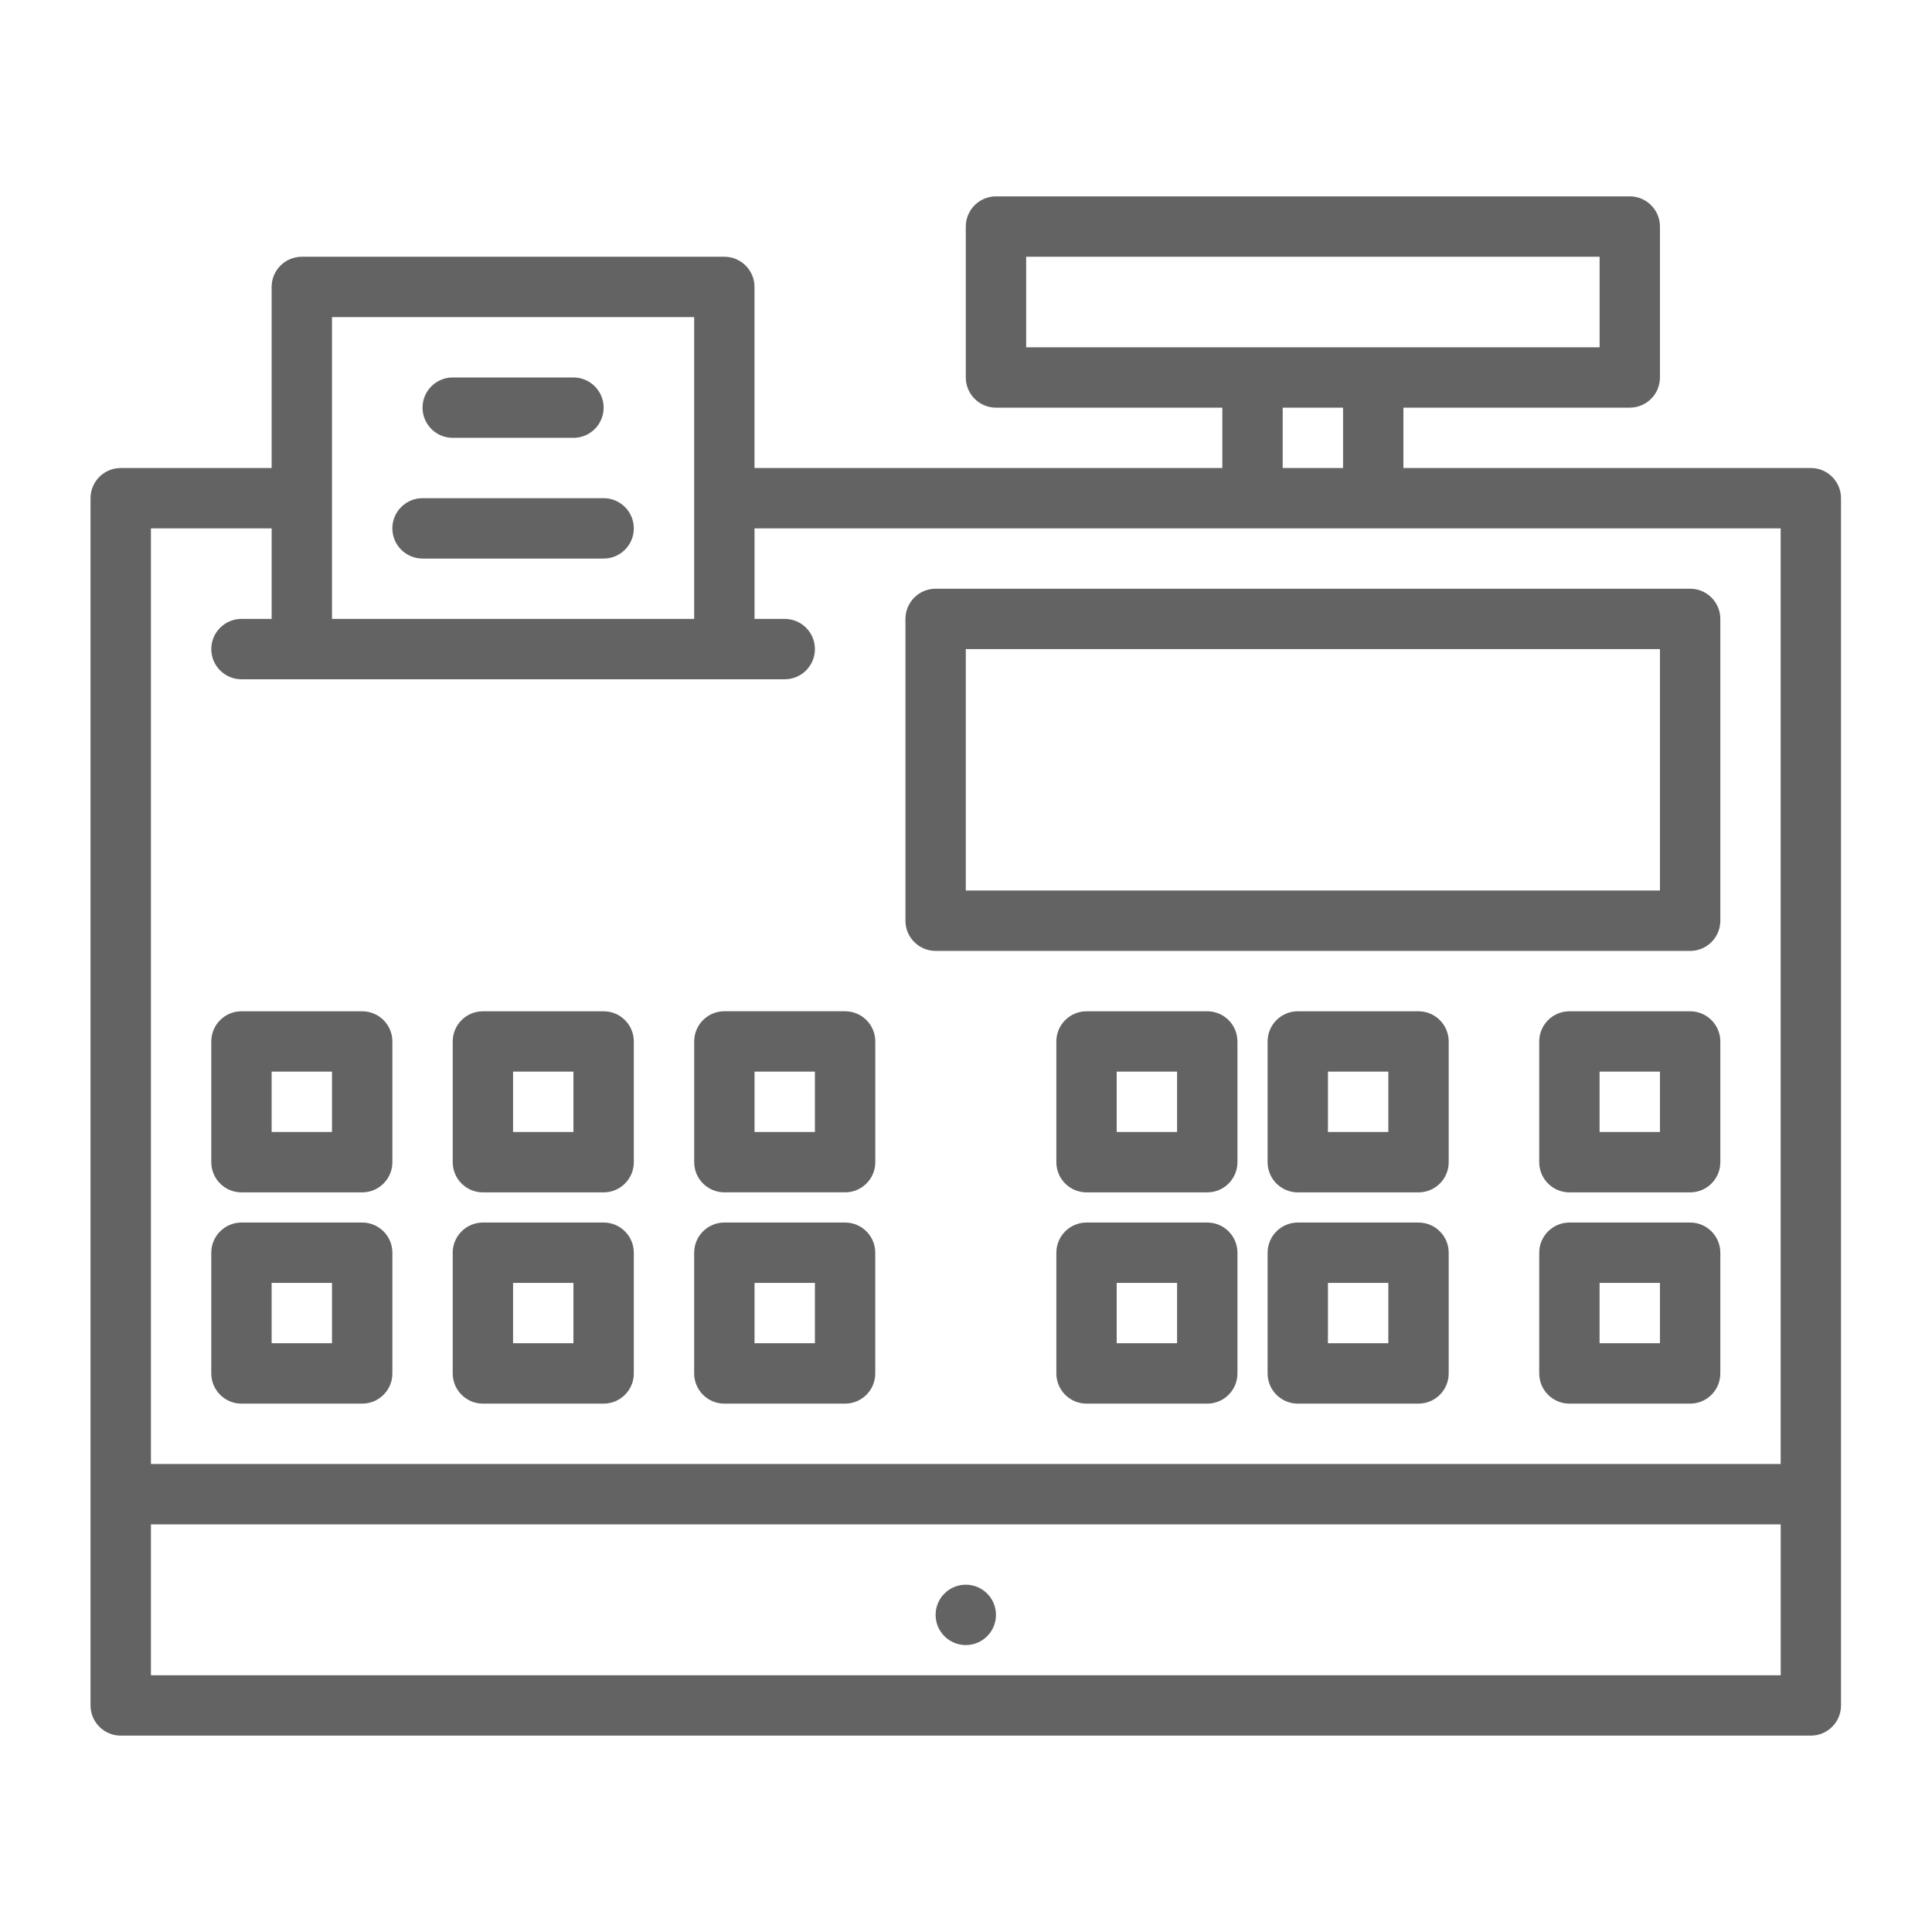
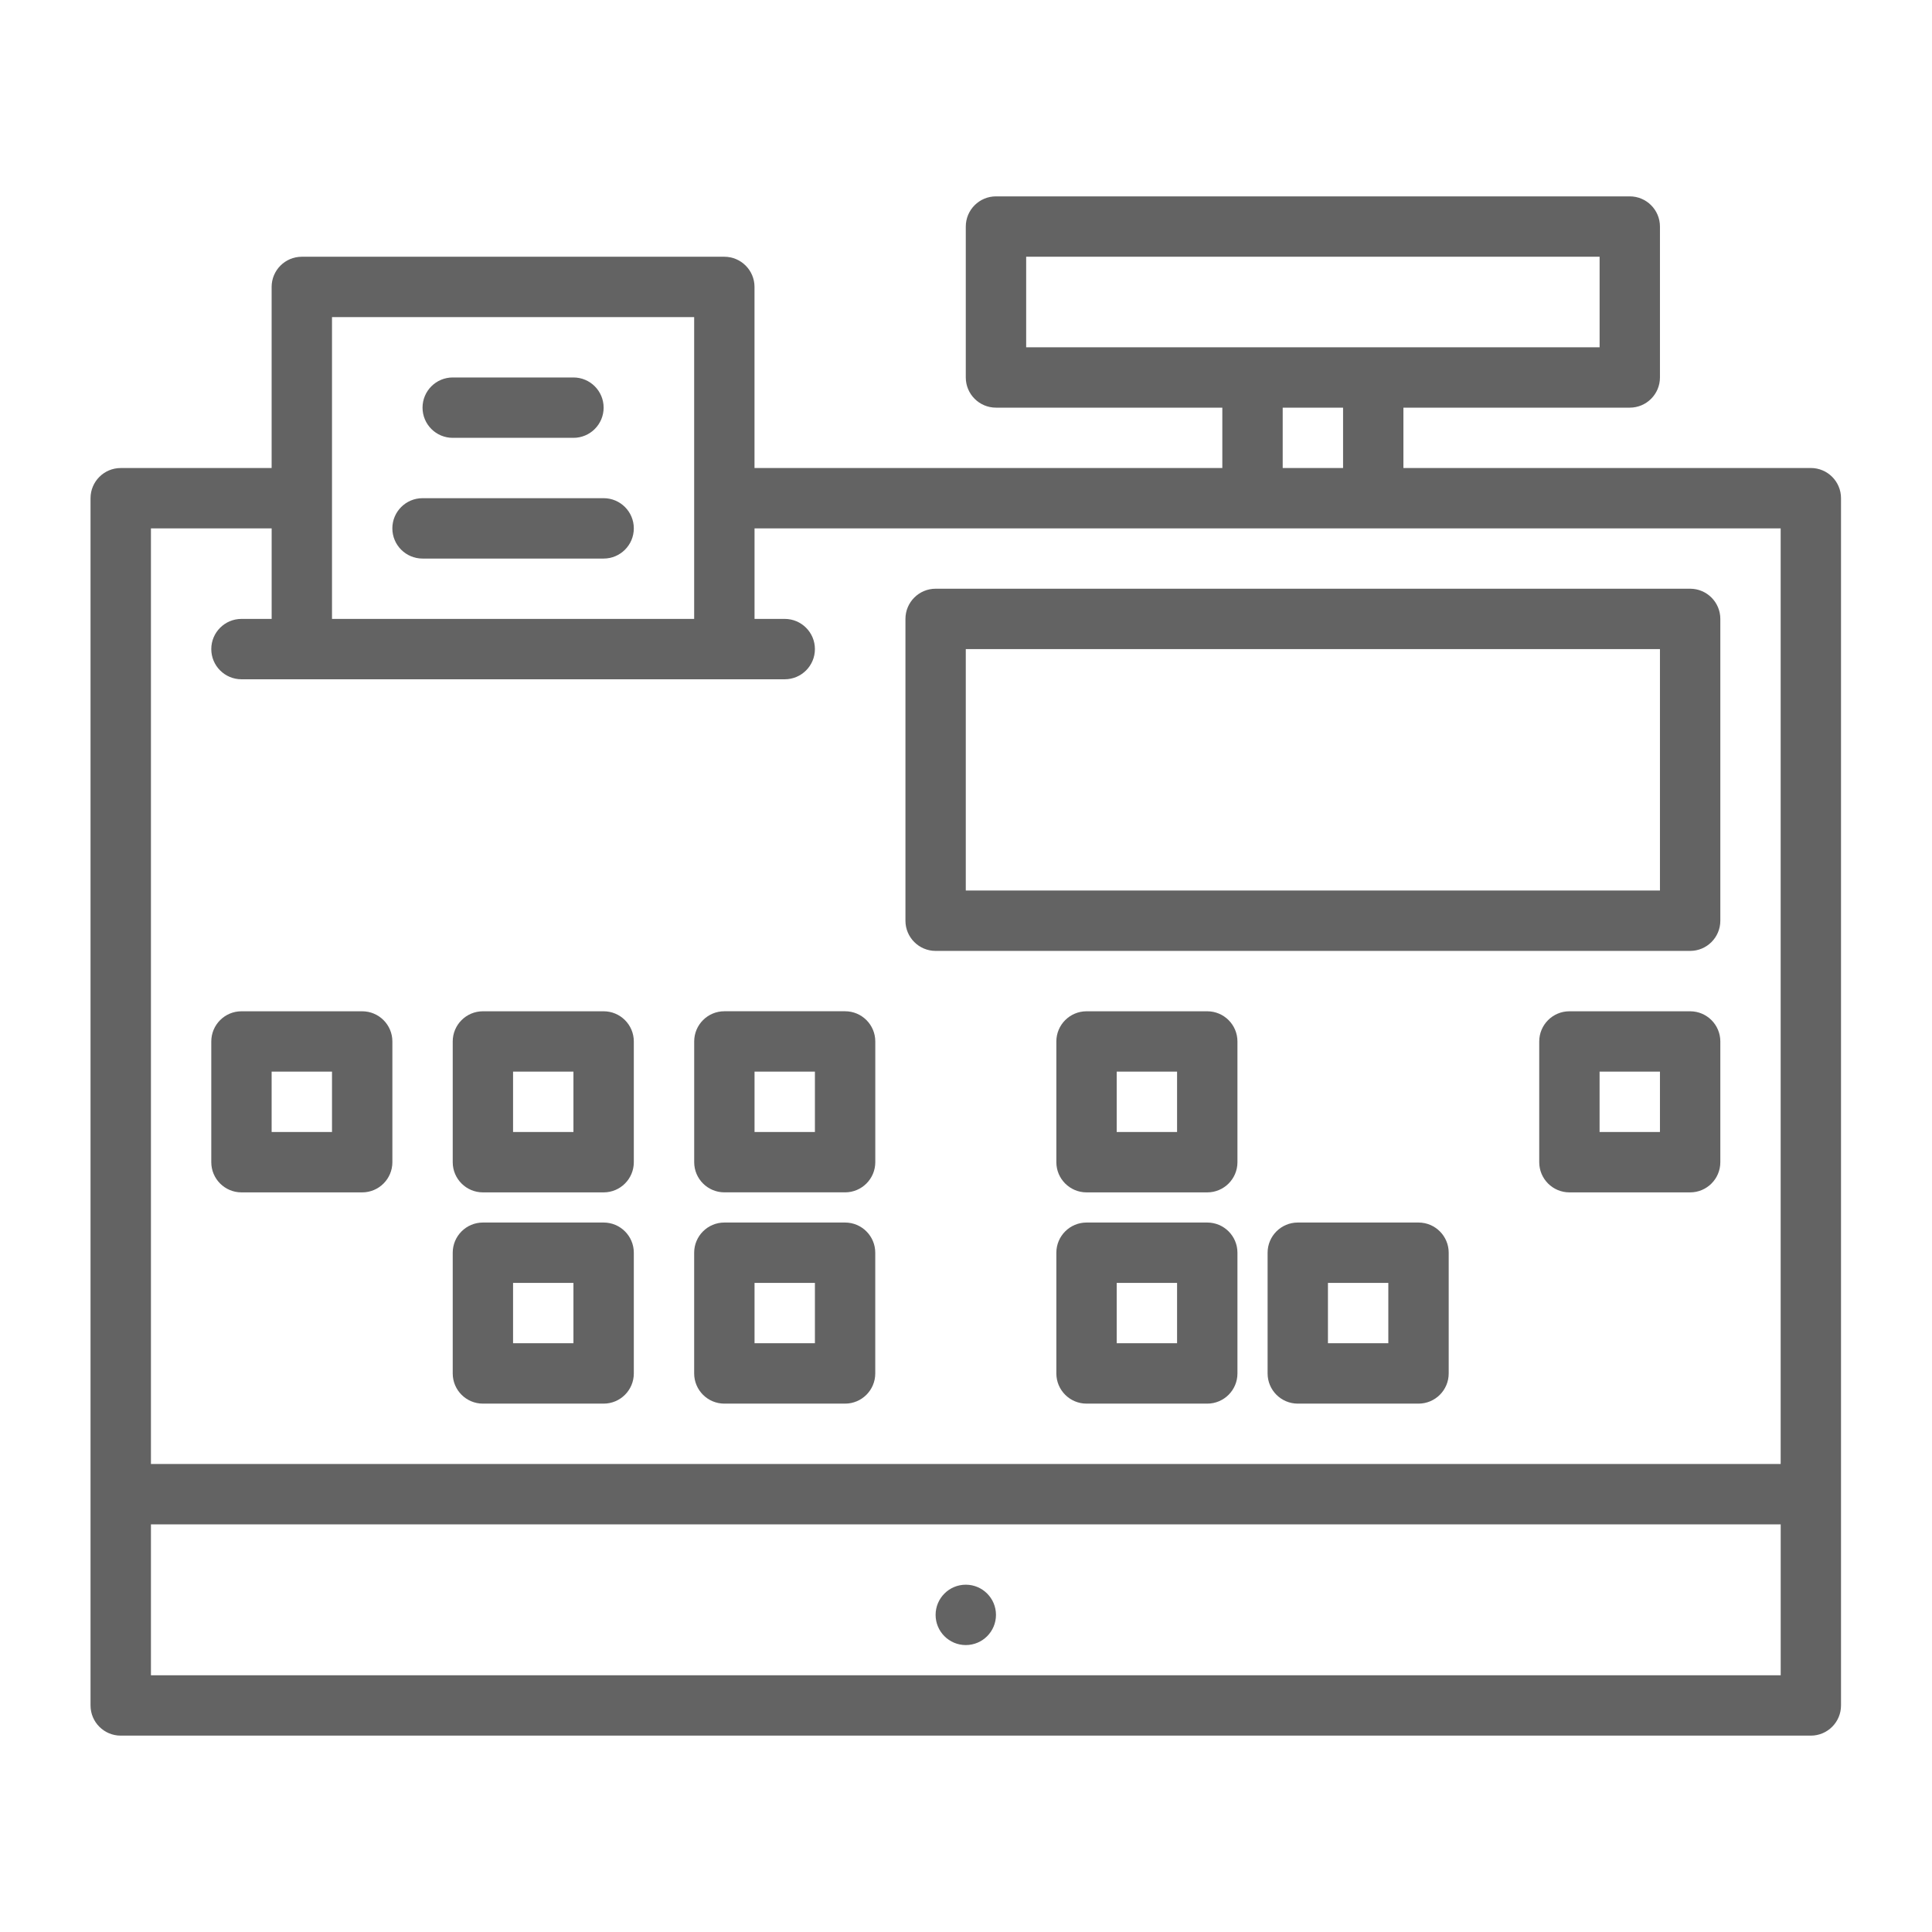
<svg xmlns="http://www.w3.org/2000/svg" id="Illust" viewBox="0 0 640 640">
  <defs>
    <style> .cls-1 { fill: #636363; } </style>
  </defs>
  <g id="NewGroupe21">
    <g id="NewGroup0-28">
      <g>
        <path class="cls-1" d="M589.87,484.96H50V175.03h39.99v29.99h-10c-5.52,0-10,4.48-10,10s4.48,10,10,10h179.96c5.52,0,10-4.48,10-10s-4.48-10-10-10h-10v-29.99h339.92v309.93h0ZM589.87,554.95H50v-49.99h539.88v49.99h0ZM109.98,105.05h119.97v99.98h-119.97v-99.98h0ZM444.91,135.04v20h-20v-20h20ZM339.93,115.04v-29.99h189.96v29.99h-189.96ZM599.87,155.04h-134.97v-20h74.98c5.52,0,10-4.48,10-10v-49.99c0-5.52-4.48-10-10-10h-209.95c-5.52,0-10,4.48-10,10v49.99c0,5.52,4.48,10,10,10h74.98v20h-154.97v-59.99c0-5.52-4.48-10-10-10H99.98c-5.52,0-10,4.48-10,10v59.99h-49.99c-5.52,0-10,4.48-10,10v399.91c0,5.52,4.48,10,10,10h559.87c5.52,0,10-4.48,10-10V165.03c0-5.52-4.48-10-10-10h0Z" />
        <path class="cls-1" d="M319.93,215.02h229.95v79.98h-229.95v-79.98h0ZM309.94,315h249.94c5.52,0,10-4.48,10-10v-99.98c0-5.52-4.48-10-10-10h-249.94c-5.52,0-10,4.48-10,10v99.98c0,5.52,4.48,10,10,10h0Z" />
        <path class="cls-1" d="M149.97,145.04h39.99c5.52,0,10-4.48,10-10s-4.48-10-10-10h-39.99c-5.52,0-10,4.48-10,10s4.48,10,10,10h0Z" />
        <path class="cls-1" d="M199.96,165.03h-59.99c-5.52,0-10,4.48-10,10s4.48,10,10,10h59.99c5.52,0,10-4.48,10-10s-4.48-10-10-10h0Z" />
        <path class="cls-1" d="M109.98,374.99h-20v-20h20v20h0ZM119.98,335h-39.99c-5.52,0-10,4.48-10,10v39.99c0,5.52,4.48,10,10,10h39.99c5.52,0,10-4.48,10-10v-39.99c0-5.52-4.48-10-10-10h0Z" />
-         <path class="cls-1" d="M109.98,444.97h-20v-20h20v20h0ZM119.98,404.98h-39.99c-5.52,0-10,4.48-10,10v39.99c0,5.52,4.48,10,10,10h39.99c5.52,0,10-4.48,10-10v-39.99c0-5.52-4.48-10-10-10h0Z" />
        <path class="cls-1" d="M189.96,374.99h-20v-20h20v20h0ZM199.96,335h-39.99c-5.52,0-10,4.48-10,10v39.99c0,5.52,4.48,10,10,10h39.99c5.52,0,10-4.48,10-10v-39.99c0-5.52-4.48-10-10-10h0Z" />
        <path class="cls-1" d="M189.96,444.97h-20v-20h20v20h0ZM199.96,404.98h-39.99c-5.52,0-10,4.48-10,10v39.99c0,5.52,4.48,10,10,10h39.99c5.52,0,10-4.48,10-10v-39.99c0-5.52-4.48-10-10-10h0Z" />
        <path class="cls-1" d="M249.95,354.99h20v20h-20v-20h0ZM229.96,344.99v39.99c0,5.52,4.48,10,10,10h39.99c5.52,0,10-4.48,10-10v-39.99c0-5.52-4.48-10-10-10h-39.99c-5.52,0-10,4.48-10,10h0Z" />
        <path class="cls-1" d="M269.95,444.97h-20v-20h20v20h0ZM279.94,404.98h-39.99c-5.52,0-10,4.48-10,10v39.99c0,5.52,4.48,10,10,10h39.99c5.52,0,10-4.48,10-10v-39.99c0-5.52-4.48-10-10-10h0Z" />
        <path class="cls-1" d="M389.92,374.99h-20v-20h20v20h0ZM399.92,335h-39.99c-5.52,0-10,4.48-10,10v39.99c0,5.52,4.48,10,10,10h39.99c5.52,0,10-4.48,10-10v-39.99c0-5.52-4.48-10-10-10h0Z" />
        <path class="cls-1" d="M389.92,444.97h-20v-20h20v20h0ZM399.92,404.98h-39.99c-5.52,0-10,4.48-10,10v39.99c0,5.52,4.48,10,10,10h39.99c5.52,0,10-4.48,10-10v-39.99c0-5.52-4.48-10-10-10h0Z" />
-         <path class="cls-1" d="M459.9,374.99h-20v-20h20v20h0ZM469.9,335h-39.99c-5.52,0-10,4.48-10,10v39.99c0,5.52,4.48,10,10,10h39.99c5.52,0,10-4.48,10-10v-39.99c0-5.52-4.48-10-10-10h0Z" />
        <path class="cls-1" d="M459.9,444.97h-20v-20h20v20h0ZM469.9,404.98h-39.99c-5.52,0-10,4.48-10,10v39.99c0,5.52,4.48,10,10,10h39.99c5.52,0,10-4.48,10-10v-39.99c0-5.52-4.48-10-10-10h0Z" />
        <path class="cls-1" d="M549.88,374.99h-20v-20h20v20h0ZM559.88,335h-39.99c-5.52,0-10,4.48-10,10v39.99c0,5.52,4.48,10,10,10h39.99c5.52,0,10-4.48,10-10v-39.99c0-5.52-4.48-10-10-10h0Z" />
-         <path class="cls-1" d="M549.88,444.97h-20v-20h20v20h0ZM559.88,404.98h-39.99c-5.52,0-10,4.48-10,10v39.99c0,5.52,4.48,10,10,10h39.99c5.52,0,10-4.48,10-10v-39.99c0-5.52-4.48-10-10-10h0Z" />
        <path class="cls-1" d="M319.93,524.95c5.52,0,10,4.48,10,10s-4.48,10-10,10-10-4.48-10-10,4.48-10,10-10h0Z" />
      </g>
    </g>
  </g>
</svg>